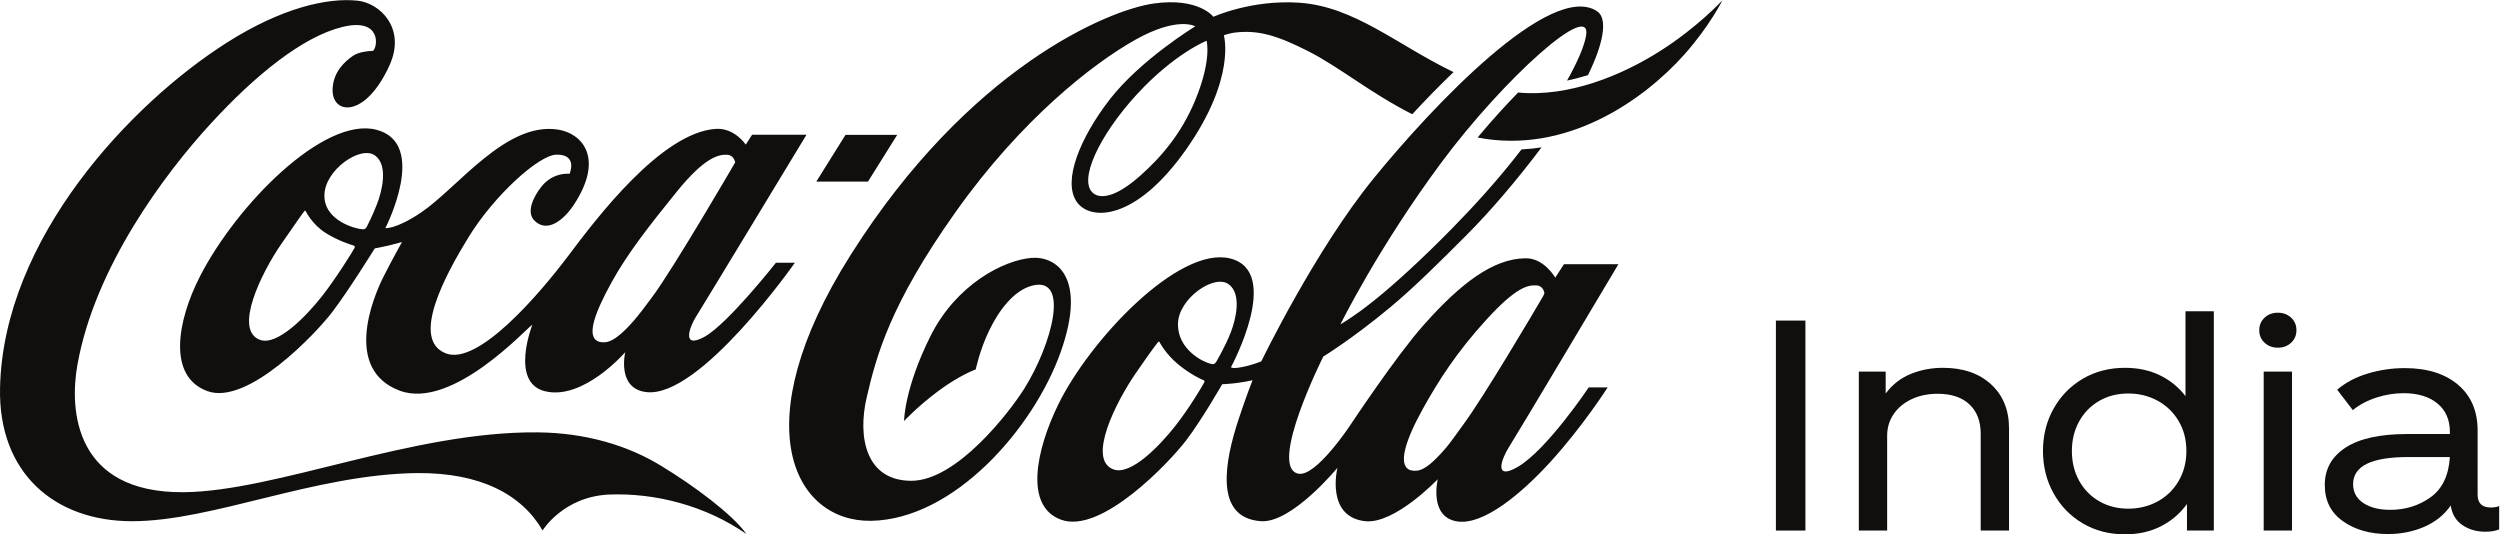
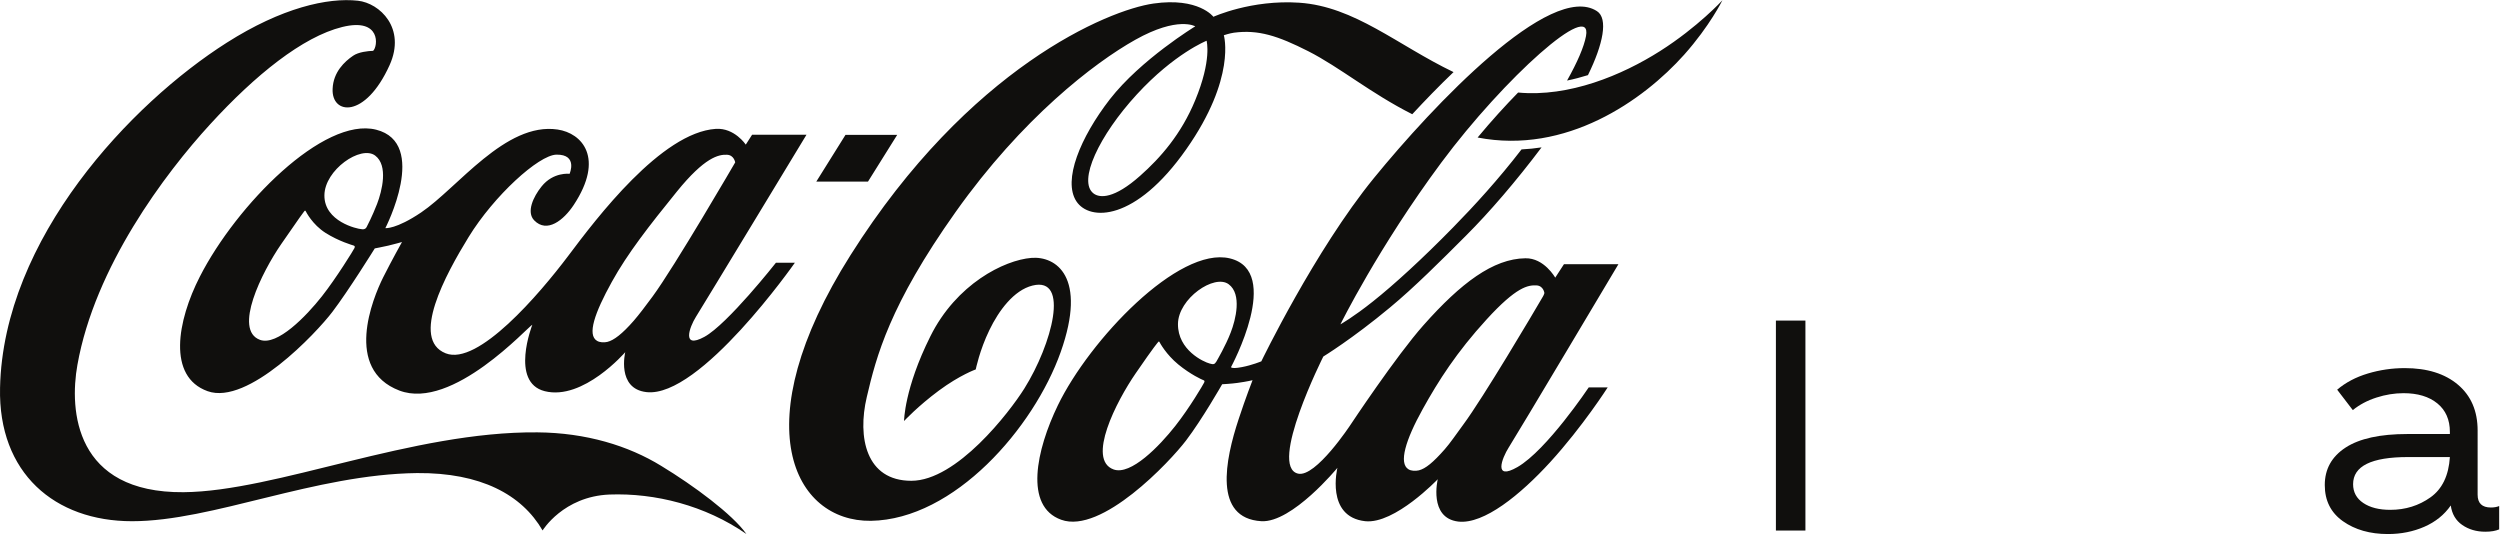
<svg xmlns="http://www.w3.org/2000/svg" viewBox="0 0 453 98" height="31px" width="145px" xml:space="preserve" id="svg2" version="1.1" preserveAspectRatio="none">
  <defs id="defs6" />
  <g transform="matrix(1.333,0,0,-1.333,0,97.973)" id="g10">
    <g transform="scale(0.1)" id="g12">
      <path id="path14" style="fill:#100f0d;fill-opacity:1;fill-rule:nonzero;stroke:none" d="m 1640.2,678.945 c 0,0 -43.76,-17.547 -94.85,-73.828 -51.29,-56.445 -80.68,-119.59 -58.79,-136.277 8.47,-6.485 27.9,-7.512 63.31,24.355 27.68,24.793 55.8,57.246 74.78,103.77 22.86,55.742 15.55,81.336 15.55,81.98 m 279.54,-101.086 c -56.76,28.977 -98.3,64.496 -141.42,86.704 -41.21,21.093 -67.71,29.89 -100.98,25.437 -5.59,-0.75 -13.73,-3.496 -13.73,-3.496 0,0 17.27,-58.418 -51.07,-156.816 -69.02,-99.629 -131.56,-99.161 -149.39,-71.575 -18.67,28.86 5.38,87.825 45.51,140.305 42.16,54.777 116.09,100.324 116.09,100.324 0,0 -23.49,14.375 -81.44,-18.457 -56.44,-32.023 -153.97,-108.168 -244.12,-236.664 -90.02,-128.328 -108.05,-199.051 -120.93,-254.734 -12.97,-55.528 -1.07,-115.254 60.53,-115.254 61.7,0 133.39,94.219 153.66,126.941 37.66,60.949 62.13,154.465 11.04,141.594 -25.32,-6.379 -45.82,-34.453 -58.57,-61.223 -13.31,-27.683 -18.56,-54.129 -18.56,-54.129 0,0 -21.37,-7.625 -50.03,-29.035 -28.64,-21.453 -47.42,-41.953 -47.42,-41.953 0,0 0.22,44.485 35.73,116.43 35.31,72.012 100.34,104.89 137.24,107.957 33.28,2.781 76.42,-25.438 39.93,-129.578 C 1405.32,146.555 1297.27,20.422 1183.84,18.586 1079,17.195 1010.44,150.898 1156.16,384.063 c 161.07,258.019 350.35,337.16 411.84,346.054 61.38,8.86 81.43,-18.23 81.43,-18.23 0,0 51.41,23.816 116.66,19.375 75.21,-5.157 133.26,-58.223 209.77,-95.449 -20.06,-19.375 -39.06,-39.336 -56.12,-57.954 m 336.93,86.918 c -51.92,-33.371 -123.82,-63.625 -193.04,-57.082 -17.48,-18.086 -36.17,-38.894 -55.05,-61.867 120.08,-23.601 224.92,50.649 280.82,113.957 34.77,39.492 51.93,74.797 51.93,74.797 0,0 -33.25,-36.75 -84.66,-69.805 M 2097.23,326.875 c 1.61,2.629 2.13,5.039 2.13,5.039 0,0 -1.18,10.098 -10.93,10.52 -11.39,0.425 -26.94,-1.711 -67.72,-46.946 -40.68,-45.019 -65.34,-84.121 -86.8,-123.293 -23.4,-42.652 -32.84,-74.468 -19.32,-82.73 3.76,-2.363 9.54,-2.519 14.16,-1.445 9.01,2.301 19.33,10.781 35.09,28.915 7.41,8.476 15.46,20.554 25.23,33.964 26.93,36.75 94.74,152.637 108.16,175.977 m -424.3,-49.355 c 6.87,17.812 15.46,52.793 -2.67,66.425 -19.31,14.7 -68.8,-19.59 -69,-54.726 -0.23,-35.852 34.88,-52.149 43.35,-54.356 4.82,-1.394 6.43,-1.179 8.8,2.688 1.4,2.515 12.76,22.105 19.52,39.969 m -37.22,-65.403 c -1.4,0.434 -17.4,7.727 -34.02,21.567 -16.63,13.843 -25.01,29.722 -25.65,31.011 -0.64,1.184 -1.39,0.266 -2.15,-0.75 -0.64,-0.965 -3.74,-3.652 -30.03,-42.39 -26.41,-38.735 -66.86,-118.782 -30.15,-132.297 23.5,-8.645 62.54,32.351 83.8,59.66 19.74,25.32 38.31,57.508 39.38,59.871 1.07,2.258 0.1,2.844 -1.18,3.328 m 415.37,-92.281 c -9.87,-15.832 -21.13,-46.418 11.69,-27.317 39.81,23.183 96.89,109.609 96.89,109.609 h 25.77 c 0,0 -33.91,-53.762 -78.12,-102.793 -40.66,-44.961 -90.14,-85.73 -124.91,-81.809 -40.76,4.867 -28,58.254 -28,58.254 0,0 -58.38,-62.031 -98.62,-57.734 -54.29,6.113 -37.77,73.406 -37.77,73.406 0,0 -61.48,-75.691 -103.33,-73.406 -65.67,3.977 -49.25,84.187 -31,140.195 9.75,30.059 18.98,53.77 18.98,53.77 0,0 -6.65,-1.778 -20.71,-3.758 -7.2,-1.074 -20.61,-1.828 -20.61,-1.828 0,0 -27.24,-48.34 -49.13,-77.41 -21.9,-29.133 -114.83,-129.094 -169.65,-108.977 -50.65,18.352 -33.91,96.047 -4.51,157.52 43.04,89.824 163.96,218.906 233.7,202.004 72.23,-17.54 1.61,-149.583 1.61,-149.583 0,0 0.12,-0.429 0.76,-0.695 1.51,-0.652 5.25,-1.023 13.96,0.695 13.83,2.629 26.5,7.95 26.5,7.95 0,0 72.64,152.258 152.89,251.894 80.28,99.621 240.48,271.309 303.36,229.785 15.46,-10.136 8.48,-45.339 -12.24,-87.988 -9.22,-2.898 -18.67,-5.469 -28.42,-7.461 13.95,25.117 23.06,46.309 25.75,61.164 9.44,51.406 -110.74,-57.031 -196.58,-173.879 C 1873.6,394.59 1822.08,288.84 1822.08,288.84 c 0,0 17.4,9.82 44.33,31.601 28.23,22.696 66.86,58.321 108.92,101.825 28.42,29.297 61.69,66.101 92.93,107.199 9.23,0.484 18.34,1.394 27.24,2.793 -34.77,-46.778 -71.25,-89.602 -102.36,-121.035 -34.12,-34.614 -71.14,-71.953 -103.56,-99.106 -51.17,-43.125 -90.76,-67.547 -90.76,-67.547 0,0 -75.12,-151.347 -34.34,-161.062 24.02,-5.734 71.47,67.39 71.47,67.39 0,0 61.79,94.375 99.14,136.875 50.76,57.879 94.64,91.36 138.42,91.954 25.54,0.527 40.57,-26.661 40.57,-26.661 l 11.9,18.555 h 74.03 c 0,0 -137.76,-234.133 -148.93,-251.785 m 205.59,544.941 c -51.92,-33.371 -123.82,-63.625 -193.04,-57.082 -17.48,-18.086 -36.17,-38.894 -55.05,-61.867 120.08,-23.601 224.92,50.649 280.82,113.957 34.77,39.492 51.93,74.797 51.93,74.797 0,0 -33.25,-36.75 -84.66,-69.805 M 1219.57,549.426 h -70.28 l -39.69,-64.278 h 70.27 z M 887.039,327.09 c 29.84,40.937 112.344,184.512 112.344,184.512 0,0 -1.492,10.089 -11.149,10.515 -11.379,0.481 -30.265,-3.328 -68.136,-50.652 -37.887,-47.313 -67.071,-85.086 -88.418,-124.199 -23.407,-42.762 -33.7,-72.969 -20.18,-81.067 3.641,-2.312 9.559,-2.586 14.055,-1.504 8.8,2.141 20.281,10.95 35.949,29.133 7.289,8.527 15.766,19.856 25.535,33.262 M 509.984,520.996 c -19.433,14.699 -68.793,-19.695 -69.007,-54.726 -0.313,-36.004 44.652,-46.25 50.332,-46.465 0,0 5.043,-1.399 7.078,2.898 1.281,2.629 7.293,13.949 14.172,31.762 6.754,17.859 15.437,52.851 -2.575,66.531 m -29.3,-123.719 c -1.184,0.371 -19.957,5.731 -38.102,17.325 -18.129,11.687 -26.484,28.964 -27.144,30.144 -0.754,1.133 -1.395,0.274 -2.133,-0.742 -0.758,-0.977 -4.731,-6.016 -31.028,-44.746 -26.39,-38.738 -65.441,-118.145 -28.851,-131.731 23.48,-8.679 62.863,32.582 84.113,59.836 19.738,25.325 43.359,64.219 44.324,66.465 0.973,2.363 0.098,2.902 -1.179,3.449 m 574.076,-23.672 h 25.75 c 0,0 -128.881,-186.378 -201.733,-177.96 -40.886,4.668 -28.867,54.941 -28.867,54.941 0,0 -57.086,-66.965 -109.441,-53.652 -47.543,12.175 -16.848,91.367 -16.848,91.367 -5.488,-2.141 -108.484,-118.36 -180.719,-90.52 -75.636,29.25 -36.468,126.41 -22.097,155.598 12.246,24.629 25.648,48.723 25.648,48.723 0,0 -11.59,-3.332 -18.769,-4.993 -7.192,-1.668 -18.246,-3.808 -18.246,-3.808 0,0 -35.735,-58.223 -57.625,-87.293 -21.782,-29.035 -114.805,-128.977 -169.645,-109.074 -54.836,19.953 -41.32,96.621 -10.527,157.519 49.91,98.887 168.363,220.242 239.617,202.168 72.113,-18.406 12.57,-135.422 12.57,-135.422 0,0 14.363,-1.824 48.703,21.621 49.465,33.75 114.715,124.641 185.426,114.016 33.258,-4.941 64.168,-39.063 21.895,-103.816 -13.532,-20.715 -36.278,-39.387 -53.77,-21.036 -10.723,11.368 -1.277,32.196 10.086,46.512 15.992,20.227 38.098,17.442 38.098,17.442 0,0 11.695,26.816 -17.918,26.347 -24.157,-0.547 -84.883,-56.609 -119.325,-113.32 -31.546,-51.992 -79.187,-140.676 -31.218,-159.942 43.883,-17.761 127.57,81.668 166.312,133.594 38.645,52.16 126.946,170.196 200.992,175.125 25.325,1.613 40.661,-21.676 40.661,-21.676 l 8.57,13.575 h 73.94 c 0,0 -139.382,-232.903 -150.335,-250.559 -8.566,-13.84 -19.949,-44.844 11.598,-27.41 31.547,17.488 97.217,101.933 97.217,101.933 M 1014.63,0.449 C 958.512,39.824 890.375,57.109 828.348,54.746 765.68,52.078 737.563,5.344 737.563,5.344 709.23,54.746 653.336,84.961 566.945,84.269 427.453,82.609 289.145,18.047 179.48,18.047 74.309,18.047 -2.516,84.269 0.062,201.602 c 4.402,205.644 178.335,391.23 308.183,474.66 74.785,48.125 137.344,62.285 178.234,57.734 29.825,-3.332 65.77,-37.773 43.125,-88.586 -33.253,-74.414 -79.191,-68.293 -77.46,-32.629 0.847,23.032 16.3,37.621 27.898,45.559 7.289,5.098 20.266,6.543 27.148,6.711 6.438,5.574 11.481,46.191 -42.058,32.781 C 411.574,684.414 347.09,631.945 285.695,564.07 224.324,496.309 128.832,367.871 105.215,233.035 94.164,170.586 101.57,56.738 249.535,57.961 375.102,59.043 560.301,141.824 730.488,140.273 796.586,139.734 854.098,121.984 898.848,94.133 943.055,66.984 995.859,27.441 1014.63,0.449" />
      <path id="path16" style="fill:#100f0d;fill-opacity:1;fill-rule:nonzero;stroke:none" d="M 2454.18,294.023 V 5.215 h -40.12 V 294.023 h 40.12" />
-       <path id="path18" style="fill:#100f0d;fill-opacity:1;fill-rule:nonzero;stroke:none" d="m 2706.48,206.379 c 16.31,-15.109 24.47,-35.363 24.47,-60.774 V 5.215 h -38.51 V 138.391 c 0,17.105 -5.08,30.547 -15.24,40.308 -10.17,9.758 -24.6,14.641 -43.32,14.641 -13.37,0 -25.27,-2.539 -35.7,-7.617 -10.43,-5.078 -18.52,-11.973 -24.26,-20.657 -5.77,-8.699 -8.64,-18.523 -8.64,-29.48 V 5.215 h -38.5 V 223.828 h 36.5 v -30.09 c 9.09,12.309 20.46,21.262 34.09,26.887 13.64,5.613 28.22,8.418 43.73,8.418 27.28,0 49.07,-7.559 65.38,-22.664" />
-       <path id="path20" style="fill:#100f0d;fill-opacity:1;fill-rule:nonzero;stroke:none" d="m 2932.71,45.129 c 12.04,6.551 21.6,15.906 28.69,28.074 7.08,12.168 10.63,26.008 10.63,41.524 0,15.507 -3.55,29.277 -10.63,41.308 -7.09,12.039 -16.65,21.328 -28.69,27.883 -12.03,6.551 -25.26,9.82 -39.7,9.82 -14.71,0 -27.88,-3.406 -39.51,-10.222 -11.64,-6.817 -20.73,-16.239 -27.28,-28.282 -6.55,-12.031 -9.83,-25.539 -9.83,-40.507 0,-15.243 3.28,-28.887 9.83,-40.918 6.55,-12.031 15.64,-21.453 27.28,-28.281 11.63,-6.816 24.8,-10.223 39.51,-10.223 14.44,0 27.67,3.269 39.7,9.824 z m 76.63,261.734 V 5.215 h -36.51 V 41.719 c -9.36,-13.105 -21.2,-23.328 -35.5,-30.684 C 2923.02,3.684 2906.78,0 2888.59,0 c -21.39,0 -40.51,5.02 -57.36,15.051 -16.85,10.02 -30.08,23.789 -39.71,41.309 -9.63,17.508 -14.44,36.969 -14.44,58.368 0,21.386 4.81,40.769 14.44,58.164 9.63,17.375 22.86,31.086 39.71,41.113 16.85,10.027 35.97,15.039 57.36,15.039 17.65,0 33.43,-3.406 47.34,-10.227 13.89,-6.824 25.53,-16.382 34.89,-28.679 v 116.726 h 38.52" />
-       <path id="path22" style="fill:#100f0d;fill-opacity:1;fill-rule:nonzero;stroke:none" d="m 3077.12,223.828 h 38.51 V 5.215 h -38.51 z m 1.21,39.719 c -4.82,4.539 -7.23,10.281 -7.23,17.242 0,6.953 2.41,12.695 7.23,17.246 4.81,4.543 10.83,6.82 18.05,6.82 7.21,0 13.24,-2.277 18.04,-6.82 4.82,-4.551 7.23,-10.293 7.23,-17.246 0,-6.961 -2.41,-12.703 -7.23,-17.242 -4.8,-4.555 -10.83,-6.828 -18.04,-6.828 -7.22,0 -13.24,2.273 -18.05,6.828" />
      <path id="path24" style="fill:#100f0d;fill-opacity:1;fill-rule:nonzero;stroke:none" d="m 3303.95,50.945 c 15.91,11.496 24.67,29.945 26.27,55.356 h -56.95 c -49.75,0 -74.61,-12.434 -74.61,-37.309 0,-10.965 4.61,-19.59 13.84,-25.867 9.23,-6.289 21.45,-9.426 36.7,-9.426 20.59,0 38.84,5.746 54.75,17.246 z M 3397.22,38.918 V 6.824 c -4.82,-2.137 -11.11,-3.211 -18.86,-3.211 -12.03,0 -22.46,3.066 -31.28,9.231 -8.83,6.141 -14.04,15.098 -15.65,26.875 -8.82,-12.844 -20.8,-22.609 -35.9,-29.289 C 3280.42,3.75 3263.91,0.402 3246,0.402 c -24.34,0 -44.73,5.875 -61.18,17.656 -16.44,11.758 -24.66,28.34 -24.66,49.734 0,21.926 9.42,39.109 28.27,51.543 18.85,12.434 46.86,18.652 84.04,18.652 h 57.75 v 2.813 c 0,16.847 -5.68,29.941 -17.04,39.308 -11.36,9.356 -26.68,14.043 -45.93,14.043 -12.3,0 -24.6,-2.011 -36.9,-6.027 -12.3,-4.004 -23.01,-9.758 -32.09,-17.246 L 3177,198.953 c 11.5,9.895 25.4,17.317 41.72,22.27 16.31,4.949 33.02,7.422 50.14,7.422 30.48,0 54.62,-7.618 72.4,-22.864 17.78,-15.246 26.67,-36.238 26.67,-62.976 V 54.551 c 0,-11.77 6.02,-17.648 18.06,-17.648 4.27,0 8.01,0.668 11.23,2.016" />
    </g>
  </g>
</svg>